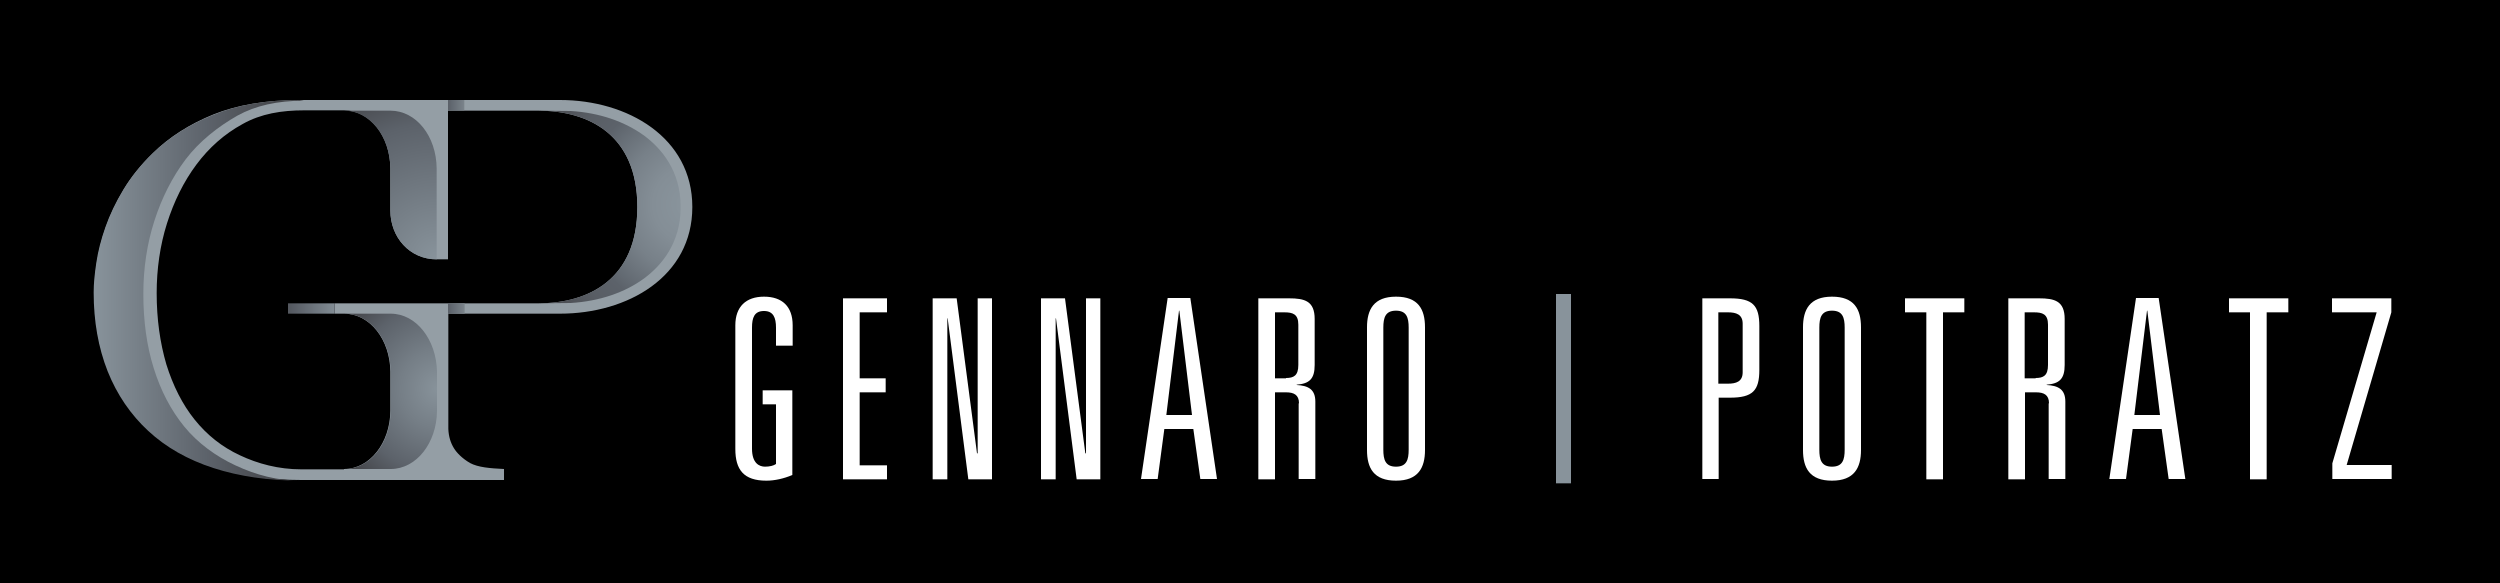
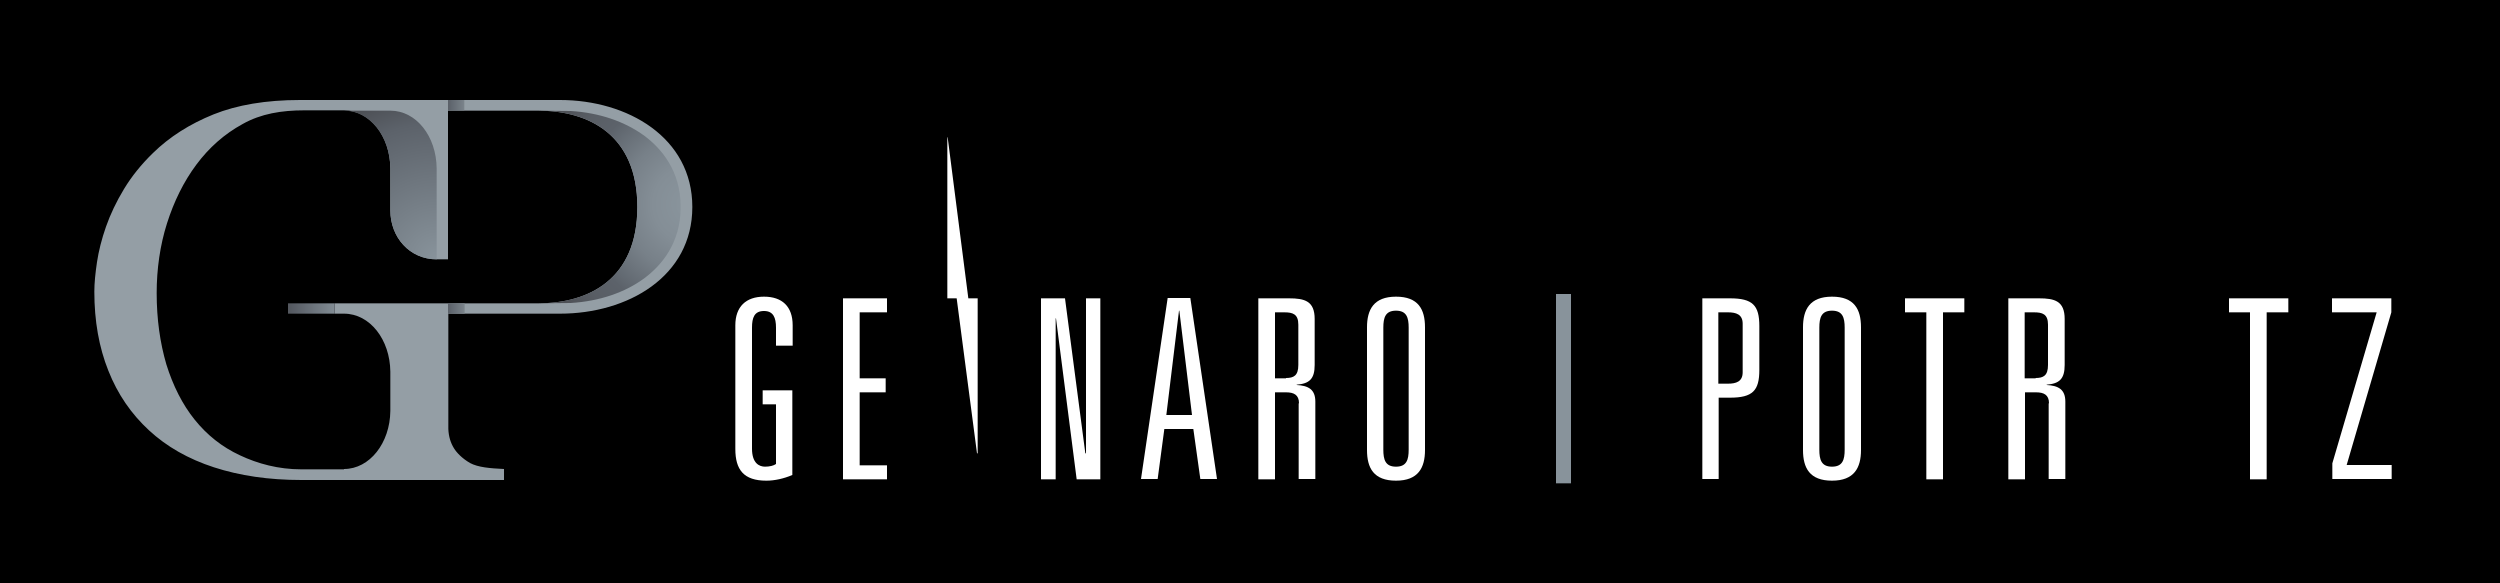
<svg xmlns="http://www.w3.org/2000/svg" version="1.1" id="Layer_1" x="0px" y="0px" viewBox="0 0 750 175" style="enable-background:new 0 0 750 175;" xml:space="preserve">
  <style type="text/css">
	.st0{fill:#FFFFFF;}
	.st1{fill:#88939B;}
	.st2{fill:#949EA5;}
	.st3{fill:url(#SVGID_1_);}
	.st4{fill:url(#SVGID_2_);}
	.st5{fill:url(#SVGID_3_);}
	.st6{fill:url(#SVGID_4_);}
	.st7{fill:url(#SVGID_5_);}
	.st8{fill:url(#SVGID_6_);}
	.st9{fill:url(#SVGID_7_);}
	.st10{fill:url(#SVGID_8_);}
	.st11{fill:url(#SVGID_9_);}
	.st12{fill:url(#SVGID_10_);}
	.st13{fill:url(#SVGID_11_);}
	.st14{fill:url(#SVGID_12_);}
	.st15{fill:url(#SVGID_13_);}
	.st16{fill:url(#SVGID_14_);}
</style>
  <g>
    <rect width="750" height="175" />
    <g>
      <g>
        <g>
          <path class="st0" d="M228.8,117.1h8.9v25.4c-2.6,1.1-5.3,1.7-7.8,1.7c-6.8,0-9.3-3.3-9.3-9.5V97.6c0-5.6,3.2-8.6,8.6-8.6      c5.4,0,8.6,2.9,8.6,8.6v6.1h-5v-5.4c0-3-0.8-5-3.6-5c-2.9,0-3.6,2-3.6,5v36.3c0,4.4,2.2,5.4,3.9,5.4c1.4,0,2.6-0.3,3.3-0.8      v-17.9h-4V117.1z" />
          <path class="st0" d="M252.9,89.5h13.2v4.2h-8.2v19.8h7.8v4.2h-7.8v21.9h8.2v4.2h-13.2V89.5z" />
-           <path class="st0" d="M293.2,89.5h4.4v54.3h-7.1l-6.2-48.3h-0.1v48.3h-4.4V89.5h7.2l6.1,46.5h0.2V89.5z" />
+           <path class="st0" d="M293.2,89.5h4.4h-7.1l-6.2-48.3h-0.1v48.3h-4.4V89.5h7.2l6.1,46.5h0.2V89.5z" />
          <path class="st0" d="M325.7,89.5h4.4v54.3H323l-6.2-48.3h-0.1v48.3h-4.4V89.5h7.2l6.1,46.5h0.2V89.5z" />
          <path class="st0" d="M358,128.7h-8.7l-2,15h-5l8-54.3h6.8l8,54.3h-5L358,128.7z M353.8,93.2h-0.1l-3.8,31.3h7.7L353.8,93.2z" />
          <path class="st0" d="M389.7,121c0-2.6-1.6-3.3-3.9-3.3h-3.3v26.1h-5V89.5h9.2c4.7,0,7.7,0.8,7.7,6.2v13.8c0,4.2-1.6,5.6-5.4,5.9      v0.1c3.5,0.2,5.6,1.3,5.6,5v23.2h-5V121z M385.8,113.4c2.3,0,3.7-0.7,3.7-3.9V97.4c0-3.2-1.7-3.7-4.2-3.7h-2.8v19.8H385.8z" />
          <path class="st0" d="M410.1,98.2c0-5.3,2-9.2,8.7-9.2c6.7,0,8.7,3.8,8.7,9.2V135c0,5.3-2,9.2-8.7,9.2c-6.7,0-8.7-3.8-8.7-9.2      V98.2z M415,134.9c0,3,0.6,5.1,3.8,5.1c3.2,0,3.8-2.1,3.8-5.1V98.3c0-3-0.6-5.1-3.8-5.1c-3.2,0-3.8,2.1-3.8,5.1V134.9z" />
        </g>
        <path class="st1" d="M466.8,88.2h4.5V145h-4.5V88.2z" />
        <g>
-           <path class="st0" d="M648.5,128.7h-8.7l-2,15h-5l8-54.3h6.8l8,54.3h-5L648.5,128.7z M644.2,93.2h-0.1l-3.8,31.3h7.7L644.2,93.2z      " />
          <path class="st0" d="M614.7,121c0-2.6-1.6-3.3-3.9-3.3h-3.3v26.1h-5V89.5h9.2c4.7,0,7.7,0.8,7.7,6.2v13.8c0,4.2-1.6,5.6-5.4,5.9      v0.1c3.5,0.2,5.6,1.3,5.6,5v23.2h-5V121z M610.7,113.4c2.3,0,3.7-0.7,3.7-3.9V97.4c0-3.2-1.7-3.7-4.2-3.7h-2.8v19.8H610.7z" />
          <path class="st0" d="M510.6,89.5h8.4c6.8,0,8.8,2.1,8.8,8.3V111c0,6.2-2,8.3-8.8,8.3h-3.4v24.4h-4.9V89.5z M518.4,115.1      c2.4,0,4.4-0.6,4.4-3.4V97.1c0-2.8-2-3.4-4.4-3.4h-2.9v21.4H518.4z" />
          <path class="st0" d="M540.9,98.2c0-5.3,2-9.2,8.7-9.2c6.7,0,8.7,3.8,8.7,9.2V135c0,5.3-2,9.2-8.7,9.2c-6.7,0-8.7-3.8-8.7-9.2      V98.2z M545.8,134.9c0,3,0.6,5.1,3.8,5.1c3.2,0,3.8-2.1,3.8-5.1V98.3c0-3-0.6-5.1-3.8-5.1c-3.2,0-3.8,2.1-3.8,5.1V134.9z" />
          <path class="st0" d="M577.9,93.7h-6.4v-4.2h17.8v4.2h-6.4v50.1h-5V93.7z" />
          <path class="st0" d="M675.1,93.7h-6.4v-4.2h17.8v4.2H680v50.1h-5V93.7z" />
          <path class="st0" d="M713,93.7h-13.4v-4.2h17.8v4.2L704,139.5h13.5v4.2h-17.8v-4.7L713,93.7z" />
        </g>
      </g>
      <g>
        <path class="st2" d="M163.7,94.1c-2.8,0-21.4,0-29.2,0v34.6c0.1,2.3,0.7,4.2,1.7,5.8c0.8,1.3,2.4,3,4.8,4.4     c2.4,1.3,6,1.6,10.2,1.8v3.3c0,0-55.9,0-60.8,0c-9.8,0-18.5-1.3-26.2-3.8c-7.7-2.5-14.2-6.2-19.5-11.1     c-5.3-4.9-9.4-10.8-12.2-17.9c-2.8-7-4.2-14.9-4.2-23.7c0-2.6,0.3-5.5,0.8-8.9c0.5-3.3,1.4-6.9,2.7-10.6     c1.3-3.7,3.1-7.5,5.4-11.3c2.3-3.8,5.2-7.4,8.7-10.8c4.9-4.8,11-8.7,18.2-11.6C71.1,31.5,79.7,30,90,30c0.8,0,68.6,0,69.1,0     l8.9,0c20.2,0,39.7,11.2,39.7,32.1S188.3,94.1,168,94.1L163.7,94.1z M103.2,140.7c7.7,0,13.8-7.8,13.9-17.4l0-5.9l0-5.9     c-0.1-9.6-6.1-17.4-13.9-17.4h-2.8V91h61c15.2,0,29.8-7.2,29.8-28.9s-14.6-28.9-29.8-28.9h-27v44.6H131     c-8.1,0-13.9-6.6-13.9-14.7l0-12.7c-0.1-9.6-6.1-17.3-13.9-17.3c-5.9,0-11.6,0-11.9,0c-6.8,0-13,1-18.5,4.1     c-5.5,3-10.1,7.1-13.9,12.2c-3.8,5.1-6.7,11-8.8,17.6c-2.1,6.6-3.1,13.8-3.1,20.9c0,7.8,1,14.9,2.9,21.4c2,6.4,4.8,12,8.5,16.6     c3.7,4.6,8.2,8.2,13.6,10.7c5.3,2.5,11.5,4.2,18.4,4.2H103.2z" />
        <linearGradient id="SVGID_1_" gradientUnits="userSpaceOnUse" x1="405.133" y1="-941.303" x2="405.133" y2="-917.435" gradientTransform="matrix(6.123234e-17 1 -1 6.123234e-17 -838.954 -312.58)">
          <stop offset="0" style="stop-color:#88939B" />
          <stop offset="0.543" style="stop-color:#5C626A" />
          <stop offset="1" style="stop-color:#3C3C3F" />
        </linearGradient>
        <polygon class="st3" points="100.4,94.1 100.4,91 86.4,91 86.4,94.1    " />
        <linearGradient id="SVGID_2_" gradientUnits="userSpaceOnUse" x1="143.009" y1="92.548" x2="127.654" y2="92.548">
          <stop offset="0" style="stop-color:#949EA5" />
          <stop offset="0.543" style="stop-color:#5C626A" />
          <stop offset="1" style="stop-color:#3C3C3F" />
        </linearGradient>
        <polygon class="st4" points="139.4,94.1 139.4,91 134.4,91 134.4,94.1    " />
        <linearGradient id="SVGID_3_" gradientUnits="userSpaceOnUse" x1="143.009" y1="31.562" x2="127.654" y2="31.562">
          <stop offset="0" style="stop-color:#949EA5" />
          <stop offset="0.543" style="stop-color:#5C626A" />
          <stop offset="1" style="stop-color:#3C3C3F" />
        </linearGradient>
        <polygon class="st5" points="139.3,33.1 139.3,30 134.4,30 134.4,33.1    " />
        <radialGradient id="SVGID_4_" cx="131.713" cy="116.596" r="37.682" gradientUnits="userSpaceOnUse">
          <stop offset="0" style="stop-color:#88939B" />
          <stop offset="0.316" style="stop-color:#757E86" />
          <stop offset="0.671" style="stop-color:#5C626A" />
          <stop offset="1" style="stop-color:#3C3C3F" />
        </radialGradient>
-         <path class="st6" d="M117.2,94.1h-13.9c7.7,0,13.8,7.8,13.9,17.4l0,5.9l0,5.9c-0.1,9.6-6.1,17.4-13.9,17.4h13.9     c7.7,0,13.8-7.8,13.9-17.4v-5.5V117v-5.5C130.9,101.9,124.9,94.1,117.2,94.1z" />
        <g>
          <radialGradient id="SVGID_5_" cx="130.863" cy="77.617" r="66.183" gradientUnits="userSpaceOnUse">
            <stop offset="0" style="stop-color:#88939B" />
            <stop offset="0.614" style="stop-color:#5C626A" />
            <stop offset="0.899" style="stop-color:#3C3C3F" />
          </radialGradient>
          <path class="st7" d="M117.1,63.1c0,8.1,5.8,14.7,13.9,14.7v-21v-6.3c-0.1-9.6-6.1-17.3-13.9-17.3h-13.9      c7.7,0,13.8,7.7,13.9,17.3L117.1,63.1z" />
        </g>
        <linearGradient id="SVGID_6_" gradientUnits="userSpaceOnUse" x1="28.148" y1="87.013" x2="91.339" y2="87.013">
          <stop offset="0" style="stop-color:#88939B" />
          <stop offset="0.543" style="stop-color:#5C626A" />
          <stop offset="1" style="stop-color:#3C3C3F" />
        </linearGradient>
-         <path class="st8" d="M90,30c-10.3,0-18.9,1.5-26.1,4.5c-7.2,2.9-13.3,6.8-18.2,11.6c-3.5,3.4-6.4,7-8.7,10.8     c-2.3,3.8-4.1,7.6-5.4,11.3c-1.3,3.7-2.2,7.2-2.7,10.6c-0.5,3.3-0.8,6.3-0.8,8.9c0,8.7,1.4,16.6,4.2,23.7c2.8,7,6.9,13,12.2,17.9     c5.3,4.9,11.8,8.6,19.5,11.1c7.7,2.5,16.5,3.8,26.2,3.8l-0.1,0c-6.9,0-13.3-1.7-19.5-4.6c-5.8-2.7-11.2-6.6-15.3-11.6     c-4-4.9-7.1-10.8-9.2-17.6c-2.1-6.7-3.1-14.2-3.1-22.3c0-7.5,1.1-15,3.3-21.8c2.2-6.9,5.4-13.2,9.4-18.5     c4.1-5.4,9.7-9.8,15.5-13.1c5.4-3,12-4.5,20-4.5L90,30z" />
        <radialGradient id="SVGID_7_" cx="207.494" cy="61.241" r="55.87" gradientUnits="userSpaceOnUse">
          <stop offset="6.728248e-02" style="stop-color:#88939B" />
          <stop offset="0.207" style="stop-color:#848E96" />
          <stop offset="0.37" style="stop-color:#778088" />
          <stop offset="0.542" style="stop-color:#626971" />
          <stop offset="0.586" style="stop-color:#5C626A" />
          <stop offset="0.708" style="stop-color:#595E65" />
          <stop offset="0.843" style="stop-color:#4F5258" />
          <stop offset="0.985" style="stop-color:#3E3F42" />
          <stop offset="1" style="stop-color:#3C3C3F" />
        </radialGradient>
        <path class="st9" d="M161.4,91c15.2,0,29.8-7.2,29.8-28.9s-14.6-28.9-29.8-28.9l9.8,0.1c8.5,0.5,16.2,3.1,22.2,7.5     c4.9,3.7,10.8,10.3,10.8,21.3c0,11-5.9,17.6-10.8,21.3c-5.9,4.4-13.7,7-22.2,7.5L161.4,91z" />
      </g>
    </g>
  </g>
</svg>